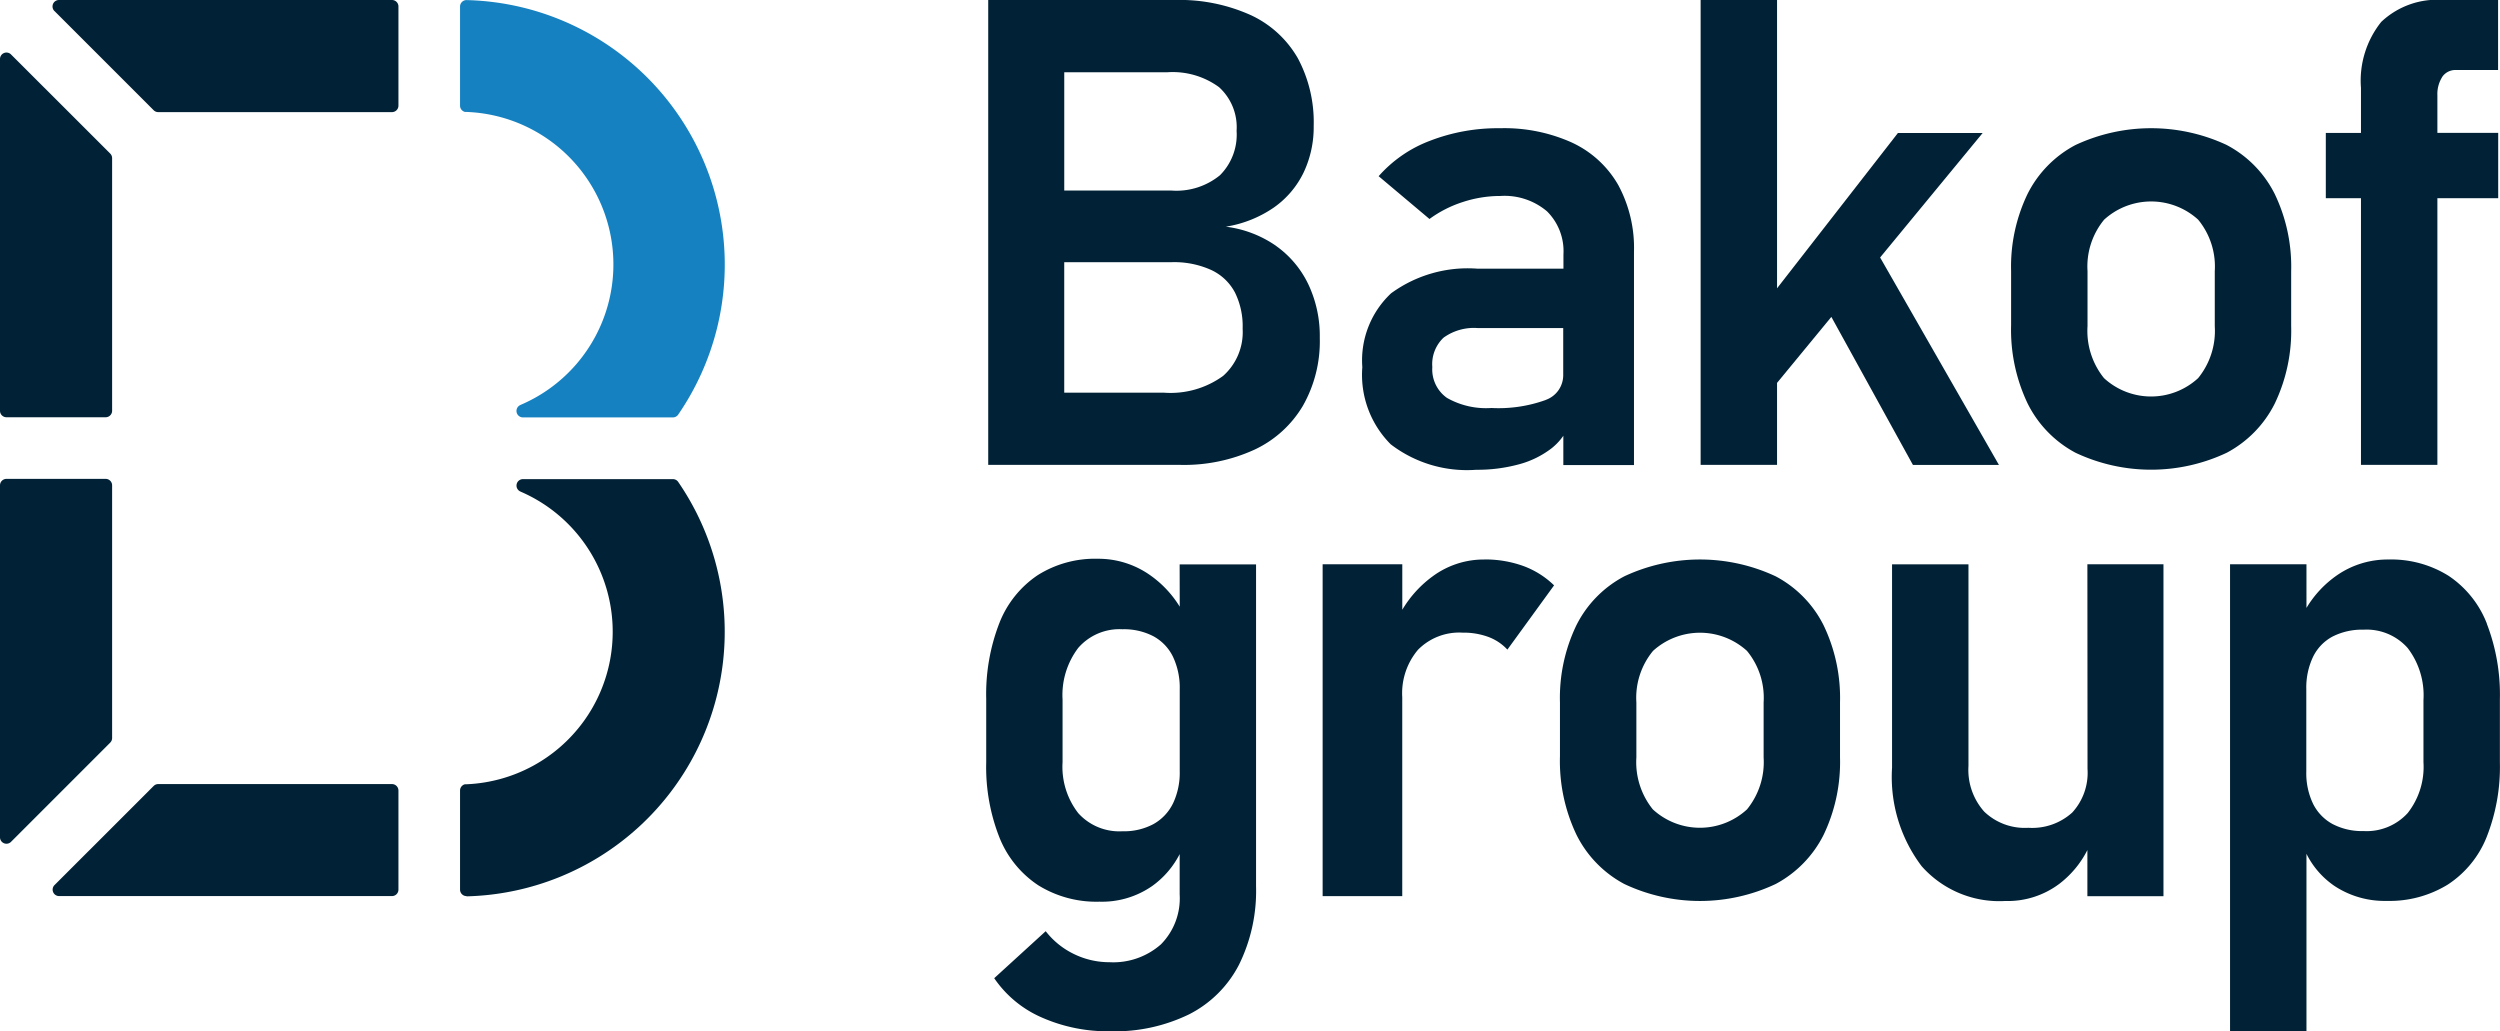
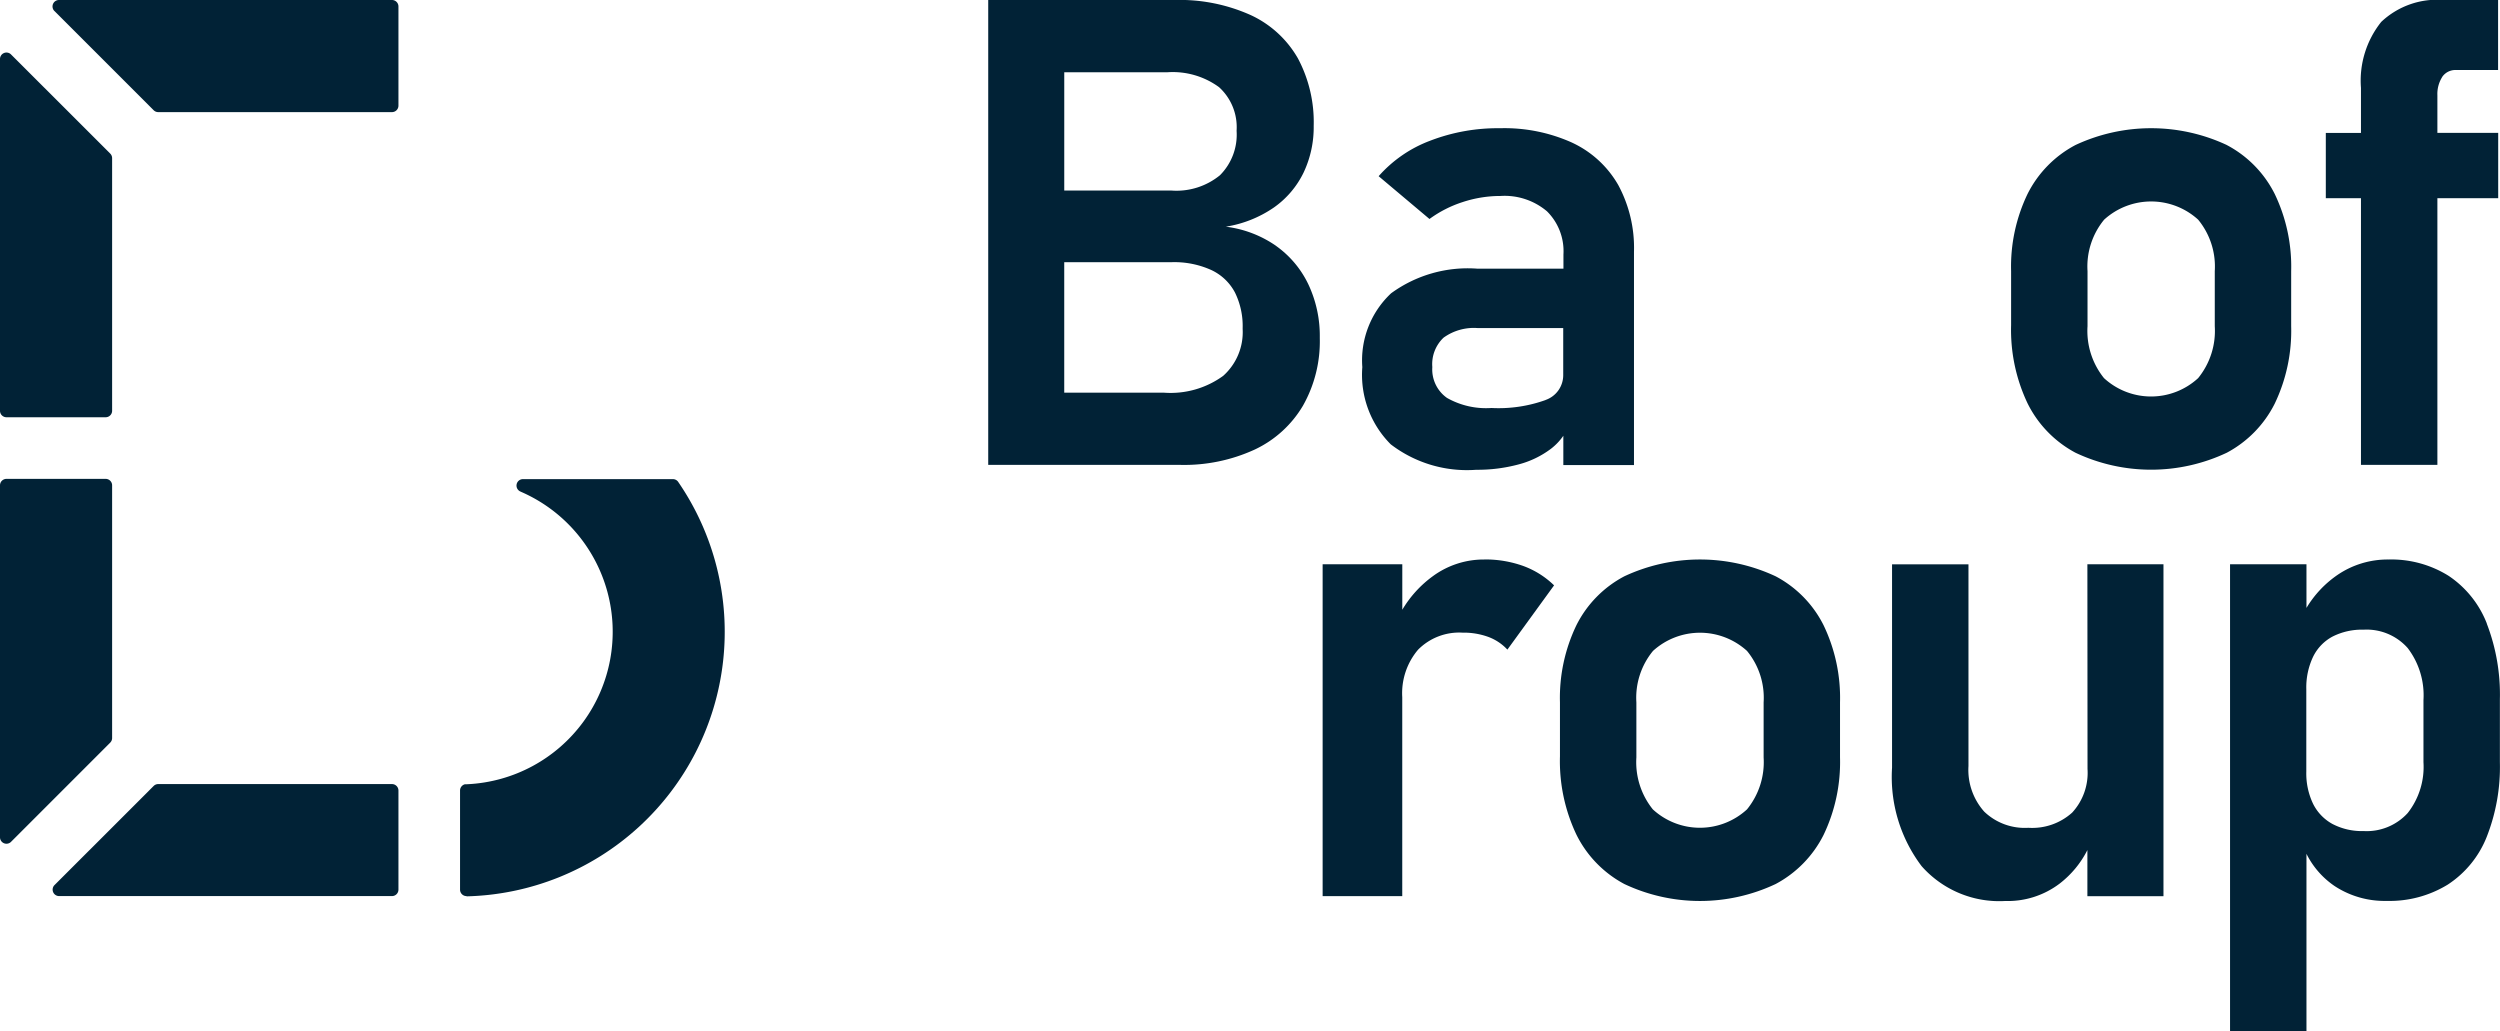
<svg xmlns="http://www.w3.org/2000/svg" width="111" height="45.781" viewBox="0 0 111 45.781">
  <g id="Group_1037" data-name="Group 1037" transform="translate(13121 8183)">
    <path id="Path_39" data-name="Path 39" d="M421.027,10.924a4.965,4.965,0,0,0-2.243-.859,5.2,5.2,0,0,0,2.136-.852,4.046,4.046,0,0,0,1.32-1.554,4.7,4.7,0,0,0,.447-2.066,6.019,6.019,0,0,0-.7-3A4.664,4.664,0,0,0,419.9.674,7.688,7.688,0,0,0,416.512,0h-8.276V20.641h8.518a7.5,7.5,0,0,0,3.315-.681,4.91,4.91,0,0,0,2.144-1.952,5.8,5.8,0,0,0,.745-2.988v-.043a5.366,5.366,0,0,0-.5-2.335,4.432,4.432,0,0,0-1.434-1.718m-4.841-7.715a3.481,3.481,0,0,1,2.3.66,2.4,2.4,0,0,1,.781,1.938,2.552,2.552,0,0,1-.738,1.973,3.052,3.052,0,0,1-2.144.681h-4.77V3.208Zm3.35,11.4a2.6,2.6,0,0,1-.866,2.08,3.97,3.97,0,0,1-2.641.745h-4.415V11.641h4.77a3.984,3.984,0,0,1,1.76.348,2.273,2.273,0,0,1,1.051,1,3.369,3.369,0,0,1,.341,1.576Z" transform="translate(-13485.359 -8183)" fill="#012236" />
    <path id="Path_40" data-name="Path 40" d="M572.107,53.61a7.307,7.307,0,0,0-3.208-.646,8.361,8.361,0,0,0-3.123.561,5.727,5.727,0,0,0-2.271,1.569l2.257,1.9a5.174,5.174,0,0,1,1.476-.752,5.354,5.354,0,0,1,1.675-.27,2.916,2.916,0,0,1,2.066.681,2.491,2.491,0,0,1,.731,1.916V59.2h-3.819a5.771,5.771,0,0,0-3.833,1.093,4.079,4.079,0,0,0-1.278,3.279A4.364,4.364,0,0,0,564.043,67a5.562,5.562,0,0,0,3.8,1.129,7,7,0,0,0,1.86-.234,4.128,4.128,0,0,0,1.455-.7,2.572,2.572,0,0,0,.547-.576v1.3h3.137V58.444a5.869,5.869,0,0,0-.7-2.96,4.583,4.583,0,0,0-2.037-1.874m-1.185,11.421a6.167,6.167,0,0,1-2.406.355,3.518,3.518,0,0,1-1.973-.447,1.546,1.546,0,0,1-.653-1.37,1.615,1.615,0,0,1,.5-1.306,2.3,2.3,0,0,1,1.512-.426h3.8v2.087a1.165,1.165,0,0,1-.788,1.107" transform="translate(-13623.293 -8230.271)" fill="#012236" />
-     <path id="Path_41" data-name="Path 41" d="M715.052,5.906H711.29L705.924,12.8V0h-3.393V20.641h3.393V17l2.411-2.93,3.622,6.573h3.819L710.5,11.432Z" transform="translate(-13748.023 -8183)" fill="#012236" />
    <path id="Path_42" data-name="Path 42" d="M840.367,53.709a7.935,7.935,0,0,0-6.715,0,4.97,4.97,0,0,0-2.129,2.172,7.437,7.437,0,0,0-.731,3.428v2.4a7.594,7.594,0,0,0,.731,3.471,4.993,4.993,0,0,0,2.129,2.193,7.867,7.867,0,0,0,6.715,0,5.013,5.013,0,0,0,2.129-2.179,7.473,7.473,0,0,0,.731-3.443V59.31a7.439,7.439,0,0,0-.731-3.428,4.972,4.972,0,0,0-2.129-2.172m-.532,8.042a3.321,3.321,0,0,1-.738,2.307,3.085,3.085,0,0,1-4.181,0,3.34,3.34,0,0,1-.731-2.307V59.31a3.271,3.271,0,0,1,.738-2.286,3.1,3.1,0,0,1,4.174,0,3.272,3.272,0,0,1,.738,2.286Z" transform="translate(-13862.499 -8230.271)" fill="#012236" />
    <path id="Path_43" data-name="Path 43" d="M965.936,3.421a.708.708,0,0,1,.625-.312h1.86V0h-2.413a3.612,3.612,0,0,0-2.775.972,4.181,4.181,0,0,0-.9,2.931v2h-1.561V8.8h1.561V20.641h3.393V8.8h2.7v-2.9h-2.7V4.23a1.409,1.409,0,0,1,.213-.809" transform="translate(-13978.506 -8183)" fill="#012236" />
-     <path id="Path_44" data-name="Path 44" d="M416.031,232.991a4.727,4.727,0,0,0-1.356-1.428,3.983,3.983,0,0,0-2.278-.7,4.769,4.769,0,0,0-2.676.731,4.552,4.552,0,0,0-1.7,2.129,8.717,8.717,0,0,0-.582,3.357V239.9a8.517,8.517,0,0,0,.589,3.343,4.57,4.57,0,0,0,1.718,2.115,4.891,4.891,0,0,0,2.718.731,3.9,3.9,0,0,0,2.35-.7,3.952,3.952,0,0,0,1.214-1.413v1.79a2.9,2.9,0,0,1-.837,2.222,3.2,3.2,0,0,1-2.286.788,3.576,3.576,0,0,1-1.554-.355,3.535,3.535,0,0,1-1.271-1.022l-2.286,2.087a4.932,4.932,0,0,0,2.1,1.739,7.25,7.25,0,0,0,3.052.618,7.538,7.538,0,0,0,3.5-.752,5.078,5.078,0,0,0,2.215-2.2,7.4,7.4,0,0,0,.759-3.478v-14.3h-3.393Zm-.3,8.736a2.105,2.105,0,0,1-.866.916,2.768,2.768,0,0,1-1.377.319,2.453,2.453,0,0,1-1.959-.8,3.349,3.349,0,0,1-.7-2.264v-2.782a3.458,3.458,0,0,1,.7-2.3,2.424,2.424,0,0,1,1.959-.823,2.822,2.822,0,0,1,1.377.312,2.063,2.063,0,0,1,.866.908,3.212,3.212,0,0,1,.3,1.448v3.634a3.176,3.176,0,0,1-.3,1.434" transform="translate(-13484.651 -8389.054)" fill="#012236" />
    <path id="Path_45" data-name="Path 45" d="M553.571,231.131a3.824,3.824,0,0,0-2.264.731,4.988,4.988,0,0,0-1.37,1.5v-2.021H546.4v14.735h3.535v-8.83a2.986,2.986,0,0,1,.7-2.108,2.565,2.565,0,0,1,1.98-.759,3.186,3.186,0,0,1,1.15.192,2.2,2.2,0,0,1,.838.561l2.073-2.853a3.863,3.863,0,0,0-1.363-.859,4.974,4.974,0,0,0-1.746-.291" transform="translate(-13608.675 -8389.289)" fill="#012236" />
    <path id="Path_46" data-name="Path 46" d="M653.991,231.876a7.935,7.935,0,0,0-6.715,0,4.97,4.97,0,0,0-2.129,2.172,7.436,7.436,0,0,0-.731,3.428v2.4a7.594,7.594,0,0,0,.731,3.471,4.993,4.993,0,0,0,2.129,2.193,7.867,7.867,0,0,0,6.715,0,5.014,5.014,0,0,0,2.129-2.179,7.473,7.473,0,0,0,.731-3.443v-2.442a7.439,7.439,0,0,0-.731-3.428,4.973,4.973,0,0,0-2.129-2.172m-.532,8.042a3.321,3.321,0,0,1-.738,2.307,3.085,3.085,0,0,1-4.181,0,3.34,3.34,0,0,1-.731-2.307v-2.442a3.27,3.27,0,0,1,.738-2.286,3.1,3.1,0,0,1,4.174,0,3.272,3.272,0,0,1,.738,2.286Z" transform="translate(-13696.154 -8389.289)" fill="#012236" />
    <path id="Path_47" data-name="Path 47" d="M790.332,242.2a2.605,2.605,0,0,1-.682,1.938,2.647,2.647,0,0,1-1.945.674,2.6,2.6,0,0,1-1.959-.717,2.784,2.784,0,0,1-.7-2.023v-8.958h-3.393v9.029a6.562,6.562,0,0,0,1.313,4.372,4.6,4.6,0,0,0,3.712,1.547,3.809,3.809,0,0,0,2.427-.781,4.362,4.362,0,0,0,1.221-1.48v2.048h3.378V233.112h-3.378Z" transform="translate(-13818.646 -8391.058)" fill="#012236" />
    <path id="Path_48" data-name="Path 48" d="M932.675,233.978a4.513,4.513,0,0,0-1.7-2.122,4.805,4.805,0,0,0-2.676-.724,3.951,3.951,0,0,0-2.278.7,4.715,4.715,0,0,0-1.356,1.45v-1.94h-3.393v20.726h3.393V244.2a3.751,3.751,0,0,0,1.249,1.43,4.042,4.042,0,0,0,2.314.66,4.937,4.937,0,0,0,2.711-.724,4.512,4.512,0,0,0,1.725-2.108,8.482,8.482,0,0,0,.589-3.329V237.35a8.764,8.764,0,0,0-.582-3.372m-2.811,6.154a3.32,3.32,0,0,1-.7,2.257,2.464,2.464,0,0,1-1.959.8,2.819,2.819,0,0,1-1.377-.312,2.069,2.069,0,0,1-.866-.9,3.128,3.128,0,0,1-.3-1.427v-3.663a3.175,3.175,0,0,1,.3-1.434,2.022,2.022,0,0,1,.866-.9,2.874,2.874,0,0,1,1.377-.305,2.434,2.434,0,0,1,1.959.816,3.454,3.454,0,0,1,.7,2.307Z" transform="translate(-13943.258 -8389.29)" fill="#012236" />
    <path id="Path_49" data-name="Path 49" d="M36.805,0H22.019A.287.287,0,0,0,21.8.477l0,0L26.224,4.9l.006.005a.286.286,0,0,0,.192.073H36.8a.287.287,0,0,0,.287-.287V.286A.287.287,0,0,0,36.805,0" transform="translate(-13140.396 -8183)" fill="#012236" />
    <path id="Path_50" data-name="Path 50" d="M0,37.607V21.98a.287.287,0,0,1,.477-.214l0,0L4.9,26.186l.005.006a.286.286,0,0,1,.073.192V37.6h0a.287.287,0,0,1-.287.287H.286A.287.287,0,0,1,0,37.607" transform="translate(-13121 -8202.361)" fill="#012236" />
-     <path id="Path_51" data-name="Path 51" d="M190.319.034h0a.287.287,0,0,0-.287.287v4.4a.287.287,0,0,0,.223.28l.021,0c.014,0,.063,0,.073,0A6.777,6.777,0,0,1,192.736,18l-.026.013a.287.287,0,0,0,.113.55h6.659a.285.285,0,0,0,.228-.114A11.75,11.75,0,0,0,190.319.034" transform="translate(-13290.606 -8183.03)" fill="#1581c1" />
    <path id="Path_52" data-name="Path 52" d="M36.805,328.9H22.019a.287.287,0,0,1-.214-.477l0,0,4.416-4.415L26.23,324a.286.286,0,0,1,.192-.073H36.8a.287.287,0,0,1,.287.287v4.4a.287.287,0,0,1-.284.286" transform="translate(-13140.396 -8472.114)" fill="#012236" />
    <path id="Path_53" data-name="Path 53" d="M0,198.1v15.627a.287.287,0,0,0,.477.214l0,0L4.9,209.517l.005-.006a.286.286,0,0,0,.073-.192V198.1h0a.287.287,0,0,0-.287-.287H.286A.287.287,0,0,0,0,198.1" transform="translate(-13121 -8359.551)" fill="#012236" />
    <path id="Path_54" data-name="Path 54" d="M190.319,216.338h0a.287.287,0,0,1-.287-.287v-4.4a.287.287,0,0,1,.223-.28l.021,0c.014,0,.063,0,.073,0a6.777,6.777,0,0,0,2.388-12.984l-.026-.013a.287.287,0,0,1,.113-.55h6.659a.285.285,0,0,1,.228.114,11.75,11.75,0,0,1-9.391,18.411" transform="translate(-13290.606 -8359.551)" fill="#012236" />
  </g>
</svg>